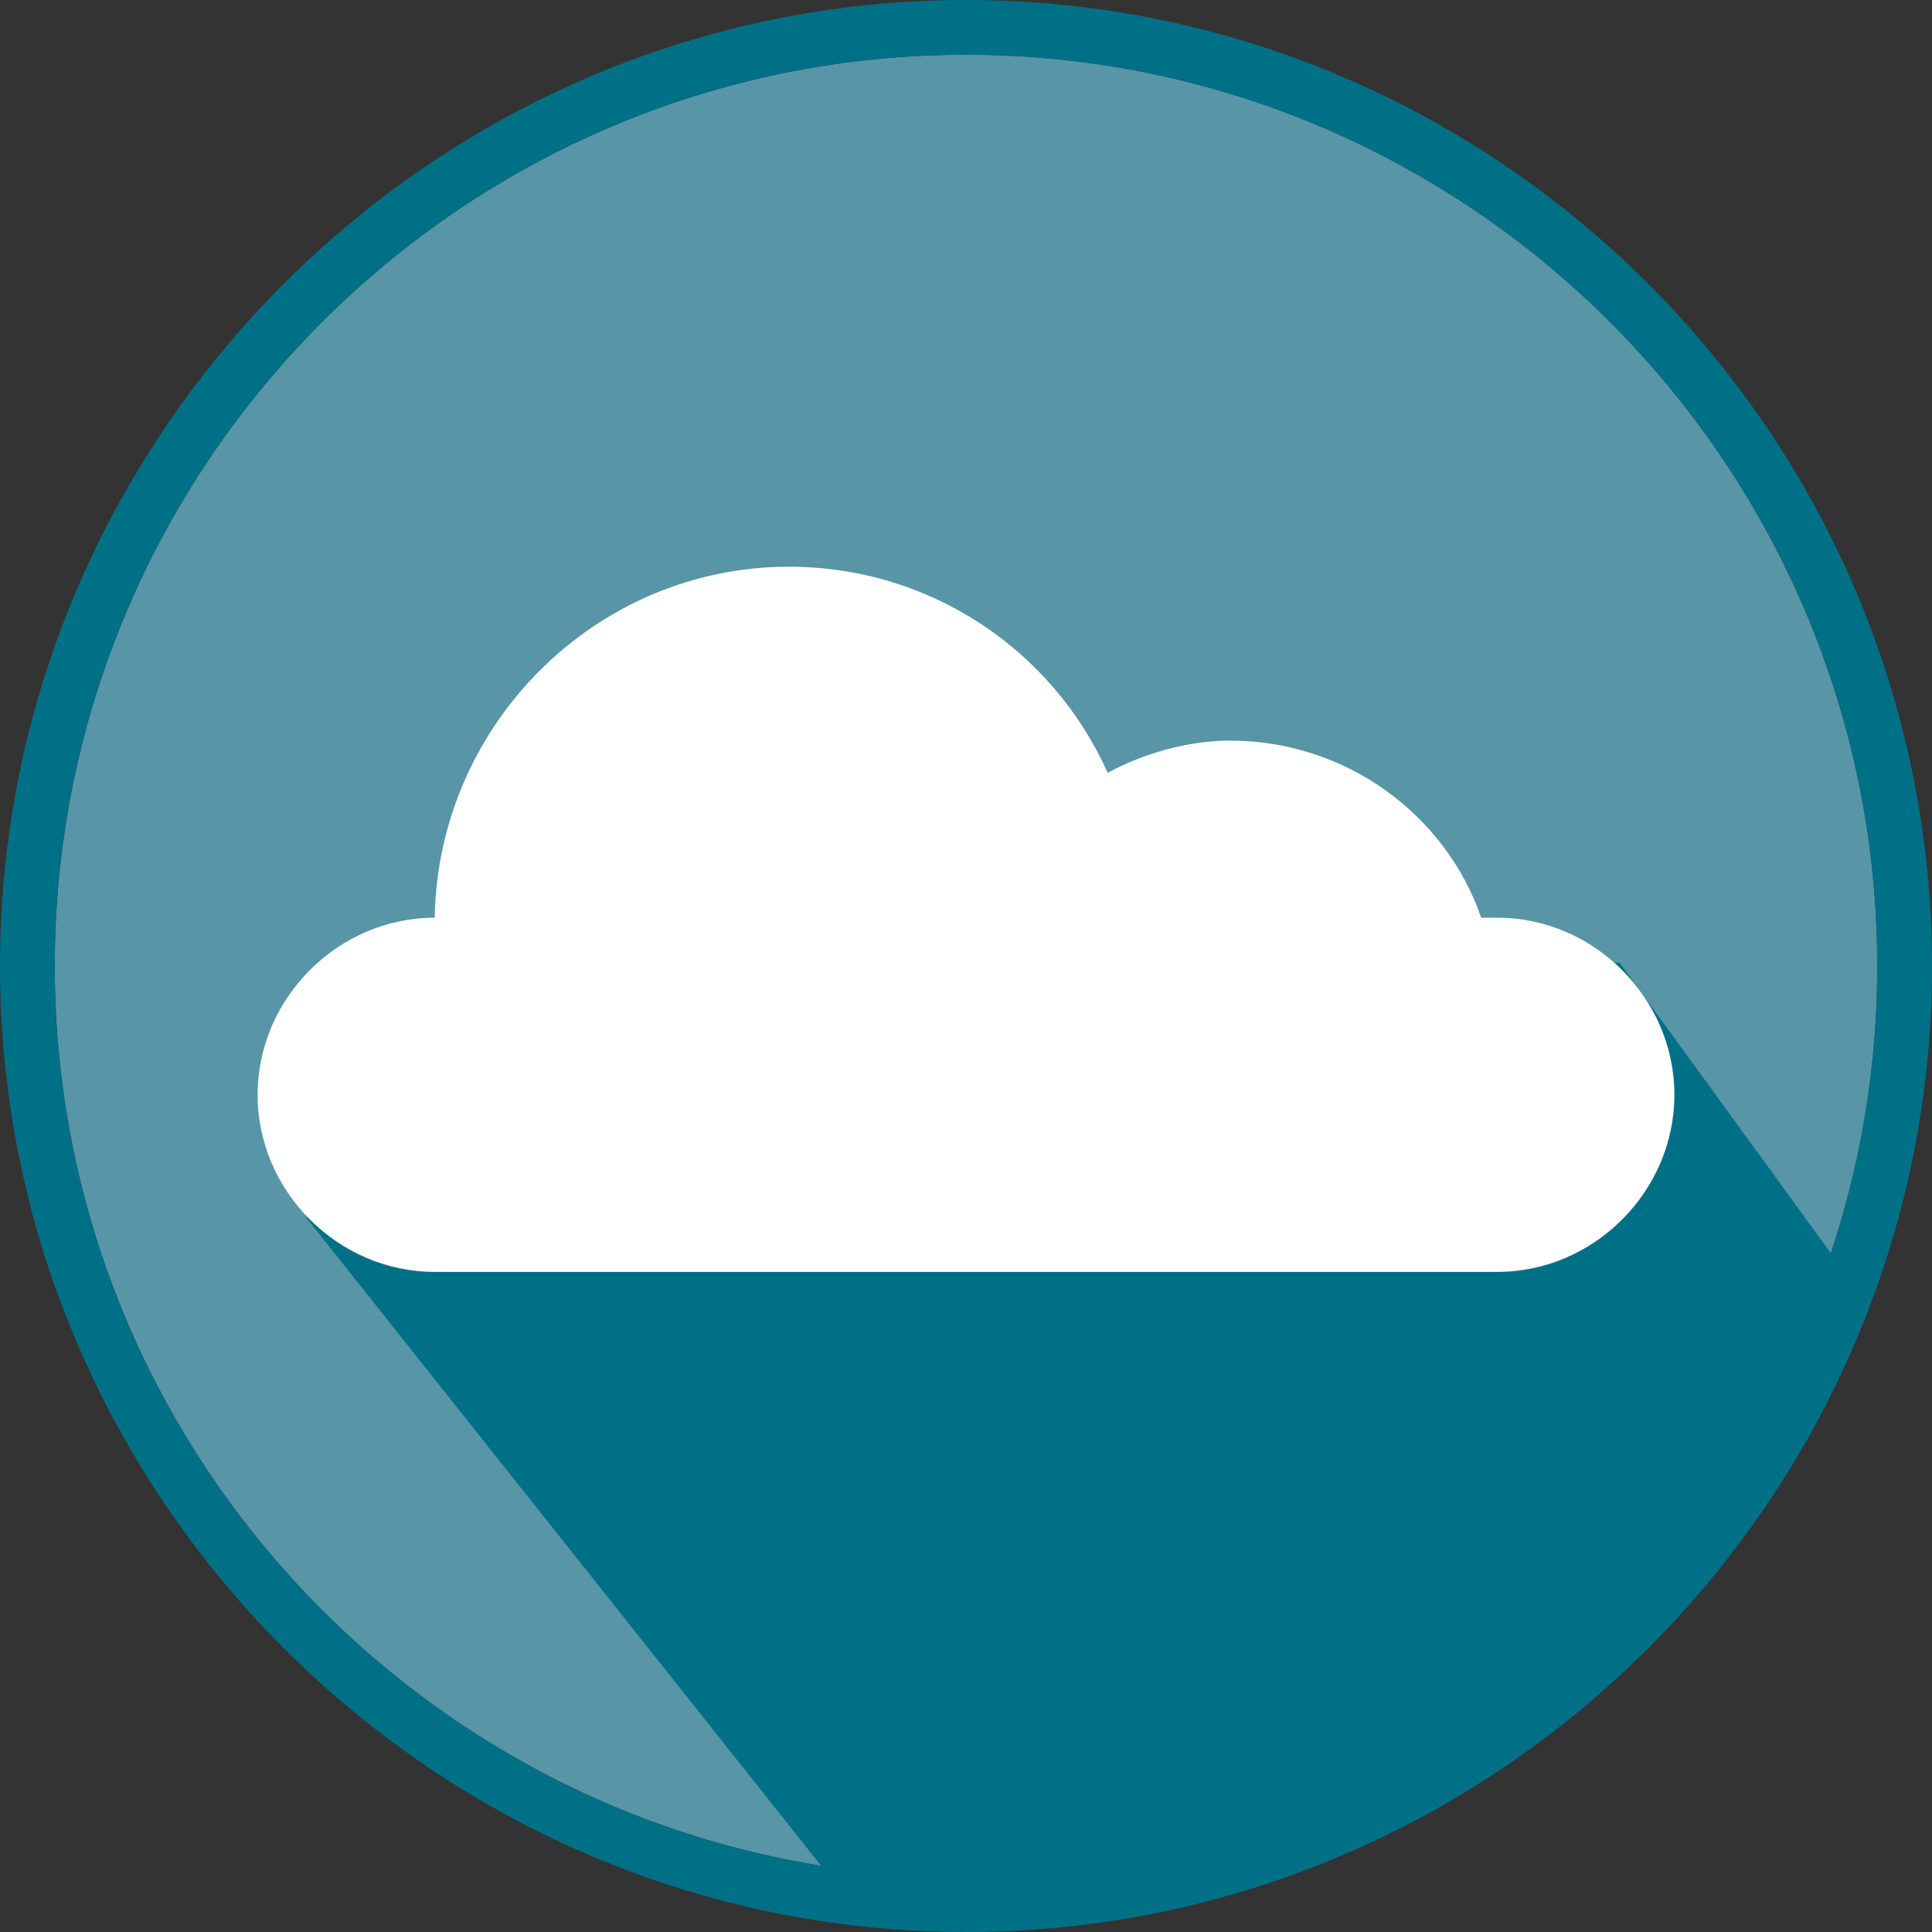
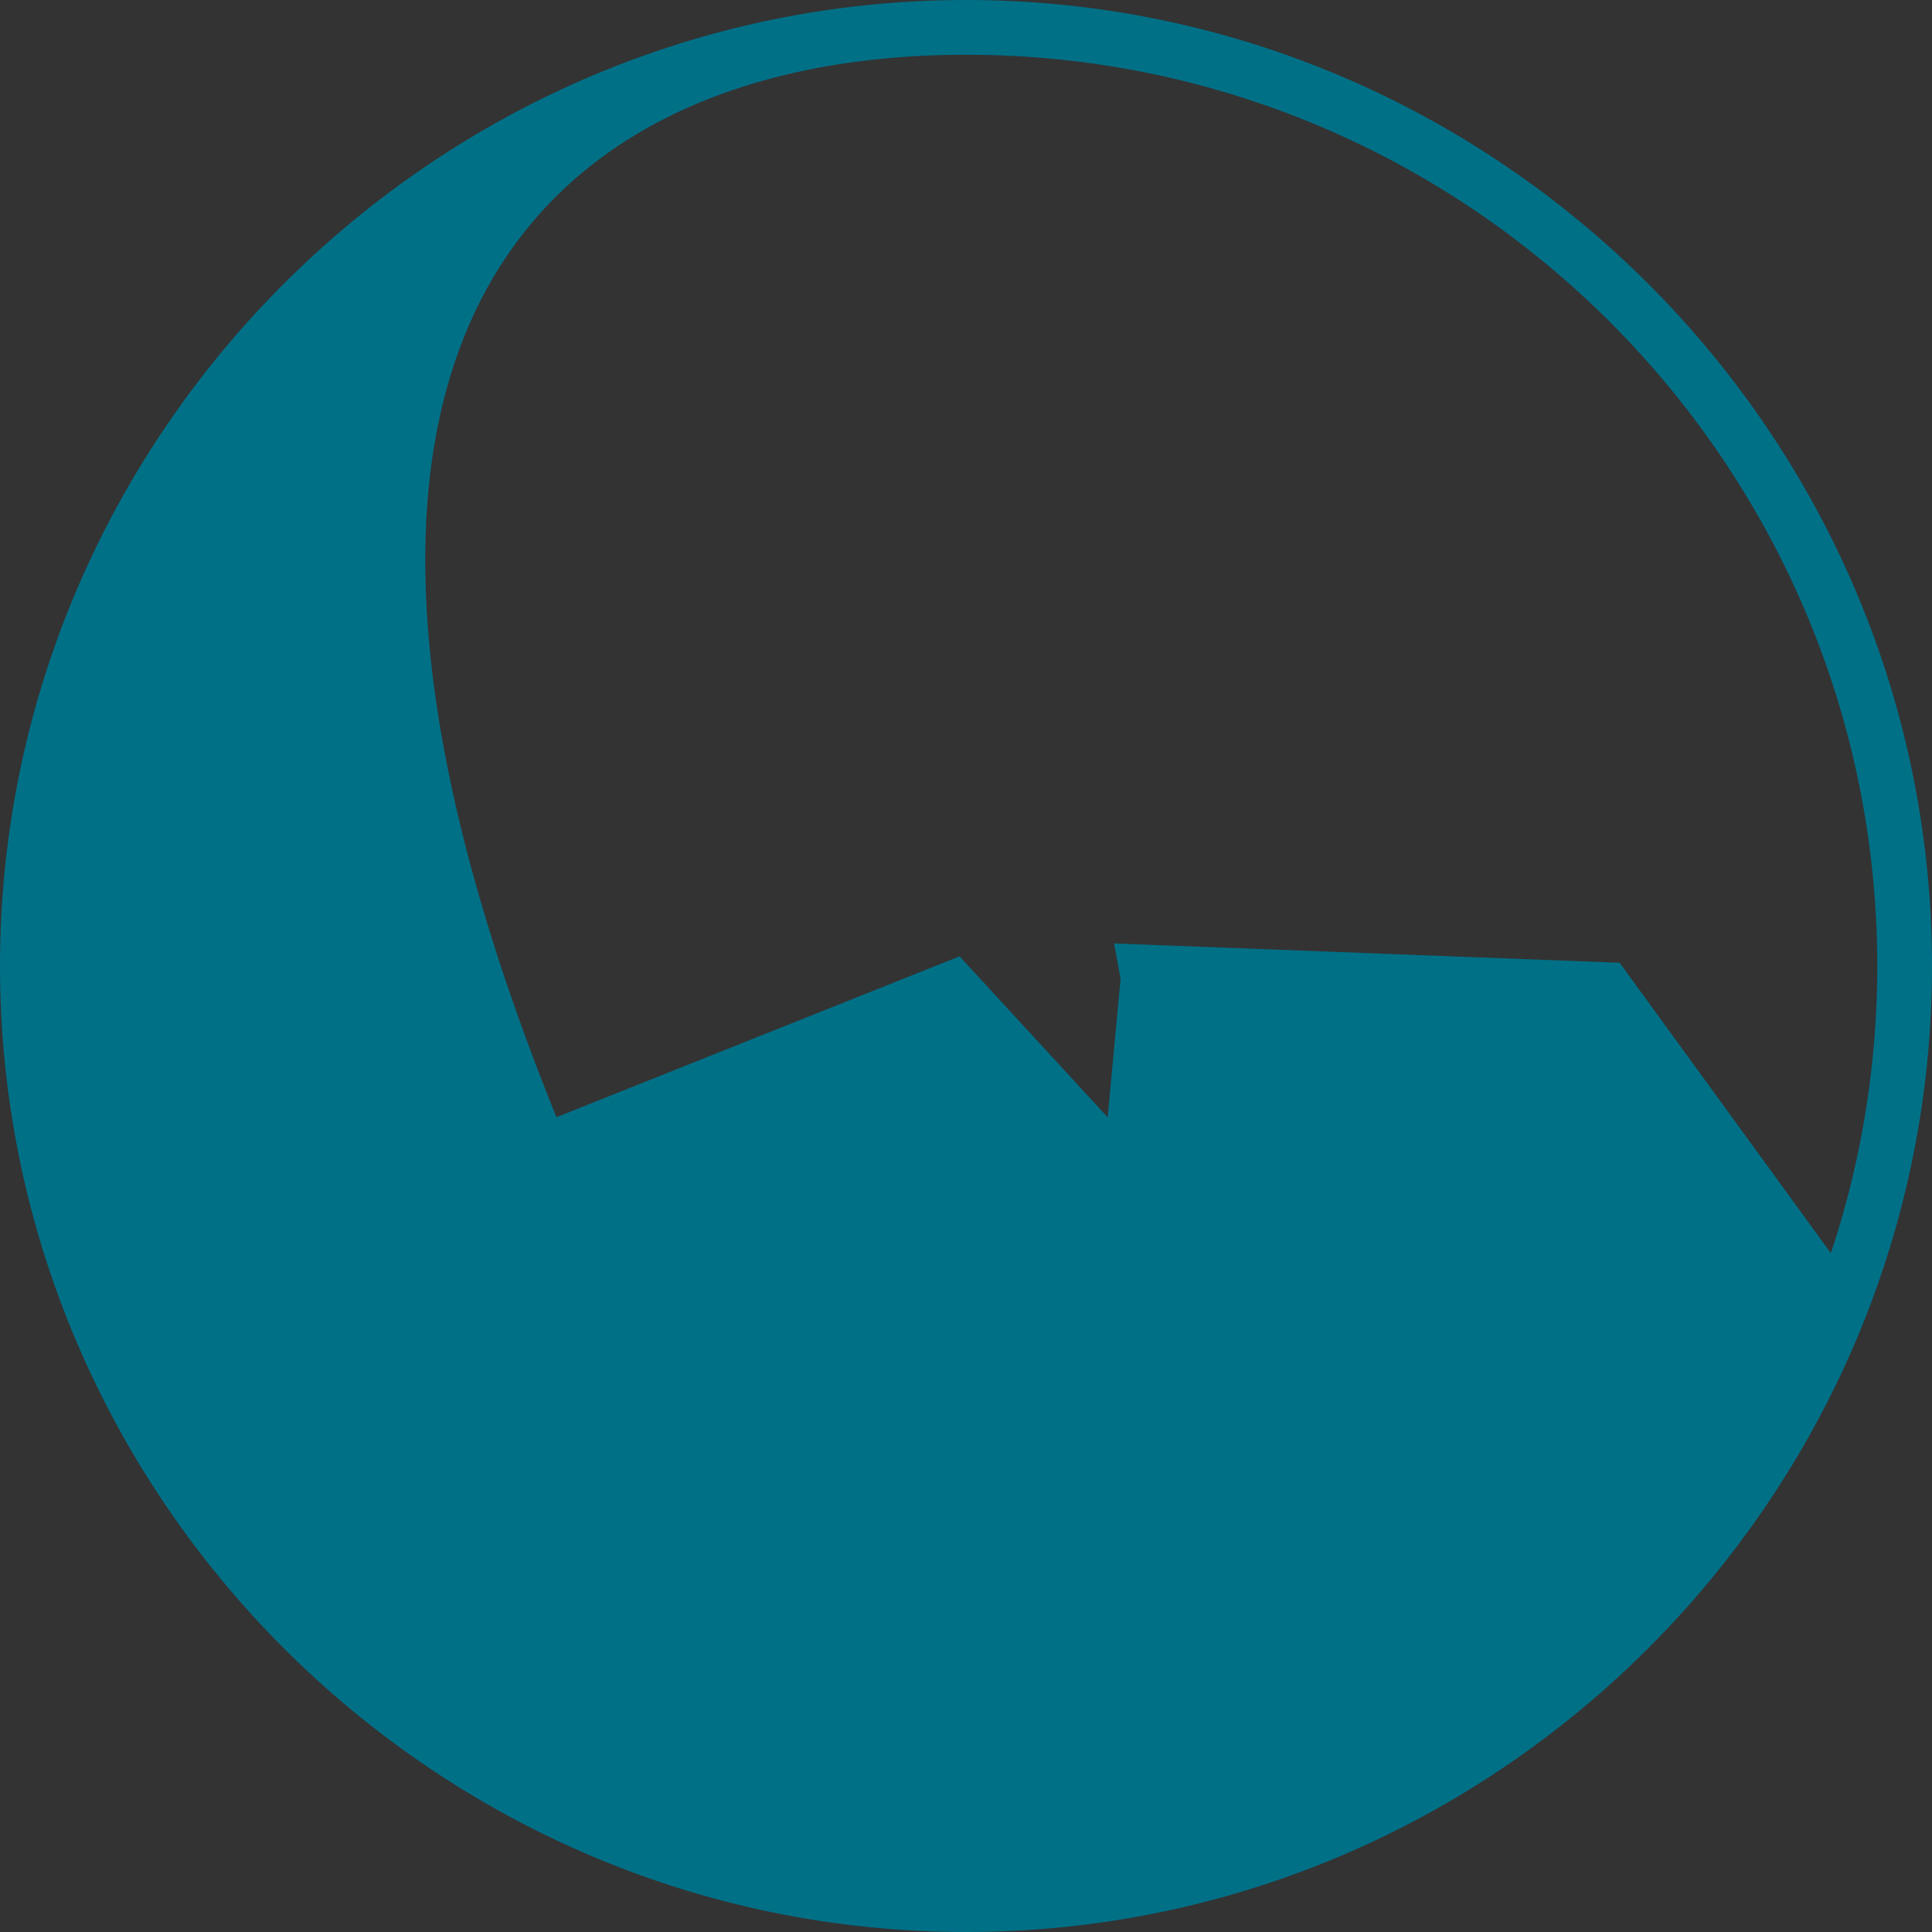
<svg xmlns="http://www.w3.org/2000/svg" version="1.1" id="Layer_1" x="0px" y="0px" width="60px" height="60px" viewBox="0 0 60 60" style="enable-background:new 0 0 60 60;" xml:space="preserve">
  <rect x="0" y="0" width="60" height="60" fill="#333333" stroke="none" />
  <style type="text/css">
	.st0{fill:#5795A7;}
	.st1{fill:#007087;}
	.st2{fill:#FFFFFF;}
</style>
-   <path class="st0" d="M30,1.7C14.4,1.7,1.7,14.4,1.7,30c0,15.6,12.7,28.3,28.3,28.3S58.3,45.6,58.3,30C58.3,14.4,45.6,1.7,30,1.7" />
-   <path class="st1" d="M30,1.7c15.6,0,28.3,12.7,28.3,28.3c0,15.6-12.7,28.3-28.3,28.3C14.4,58.3,1.7,45.6,1.7,30  C1.7,14.4,14.4,1.7,30,1.7 M30,0C13.5,0,0,13.5,0,30c0,16.5,13.5,30,30,30s30-13.5,30-30C60,13.5,46.5,0,30,0" />
+   <path class="st1" d="M30,1.7c15.6,0,28.3,12.7,28.3,28.3c0,15.6-12.7,28.3-28.3,28.3C1.7,14.4,14.4,1.7,30,1.7 M30,0C13.5,0,0,13.5,0,30c0,16.5,13.5,30,30,30s30-13.5,30-30C60,13.5,46.5,0,30,0" />
  <polygon class="st1" points="26.5,59.2 9.5,37.8 29.8,29.7 34.4,34.7 34.8,30.4 34.6,29.3 50.3,29.9 57.5,39.8 56.8,42.2 54.4,46.1   49.8,51.3 44.8,54.8 37.9,58.3 " />
-   <path class="st2" d="M13.5,28.5C13.5,28.5,13.6,28.5,13.5,28.5C13.6,28.5,13.6,28.5,13.5,28.5c0.1-6,5-10.9,11-10.9  c4.4,0,8.2,2.6,9.9,6.4c1.1-0.6,2.5-1,3.8-1c3.6,0,6.7,2.3,7.8,5.5c0.2,0,0.3,0,0.5,0c3,0,5.5,2.5,5.5,5.5c0,3-2.5,5.5-5.5,5.5h-33  C10.5,39.5,8,37,8,34C8,31,10.5,28.5,13.5,28.5" />
</svg>